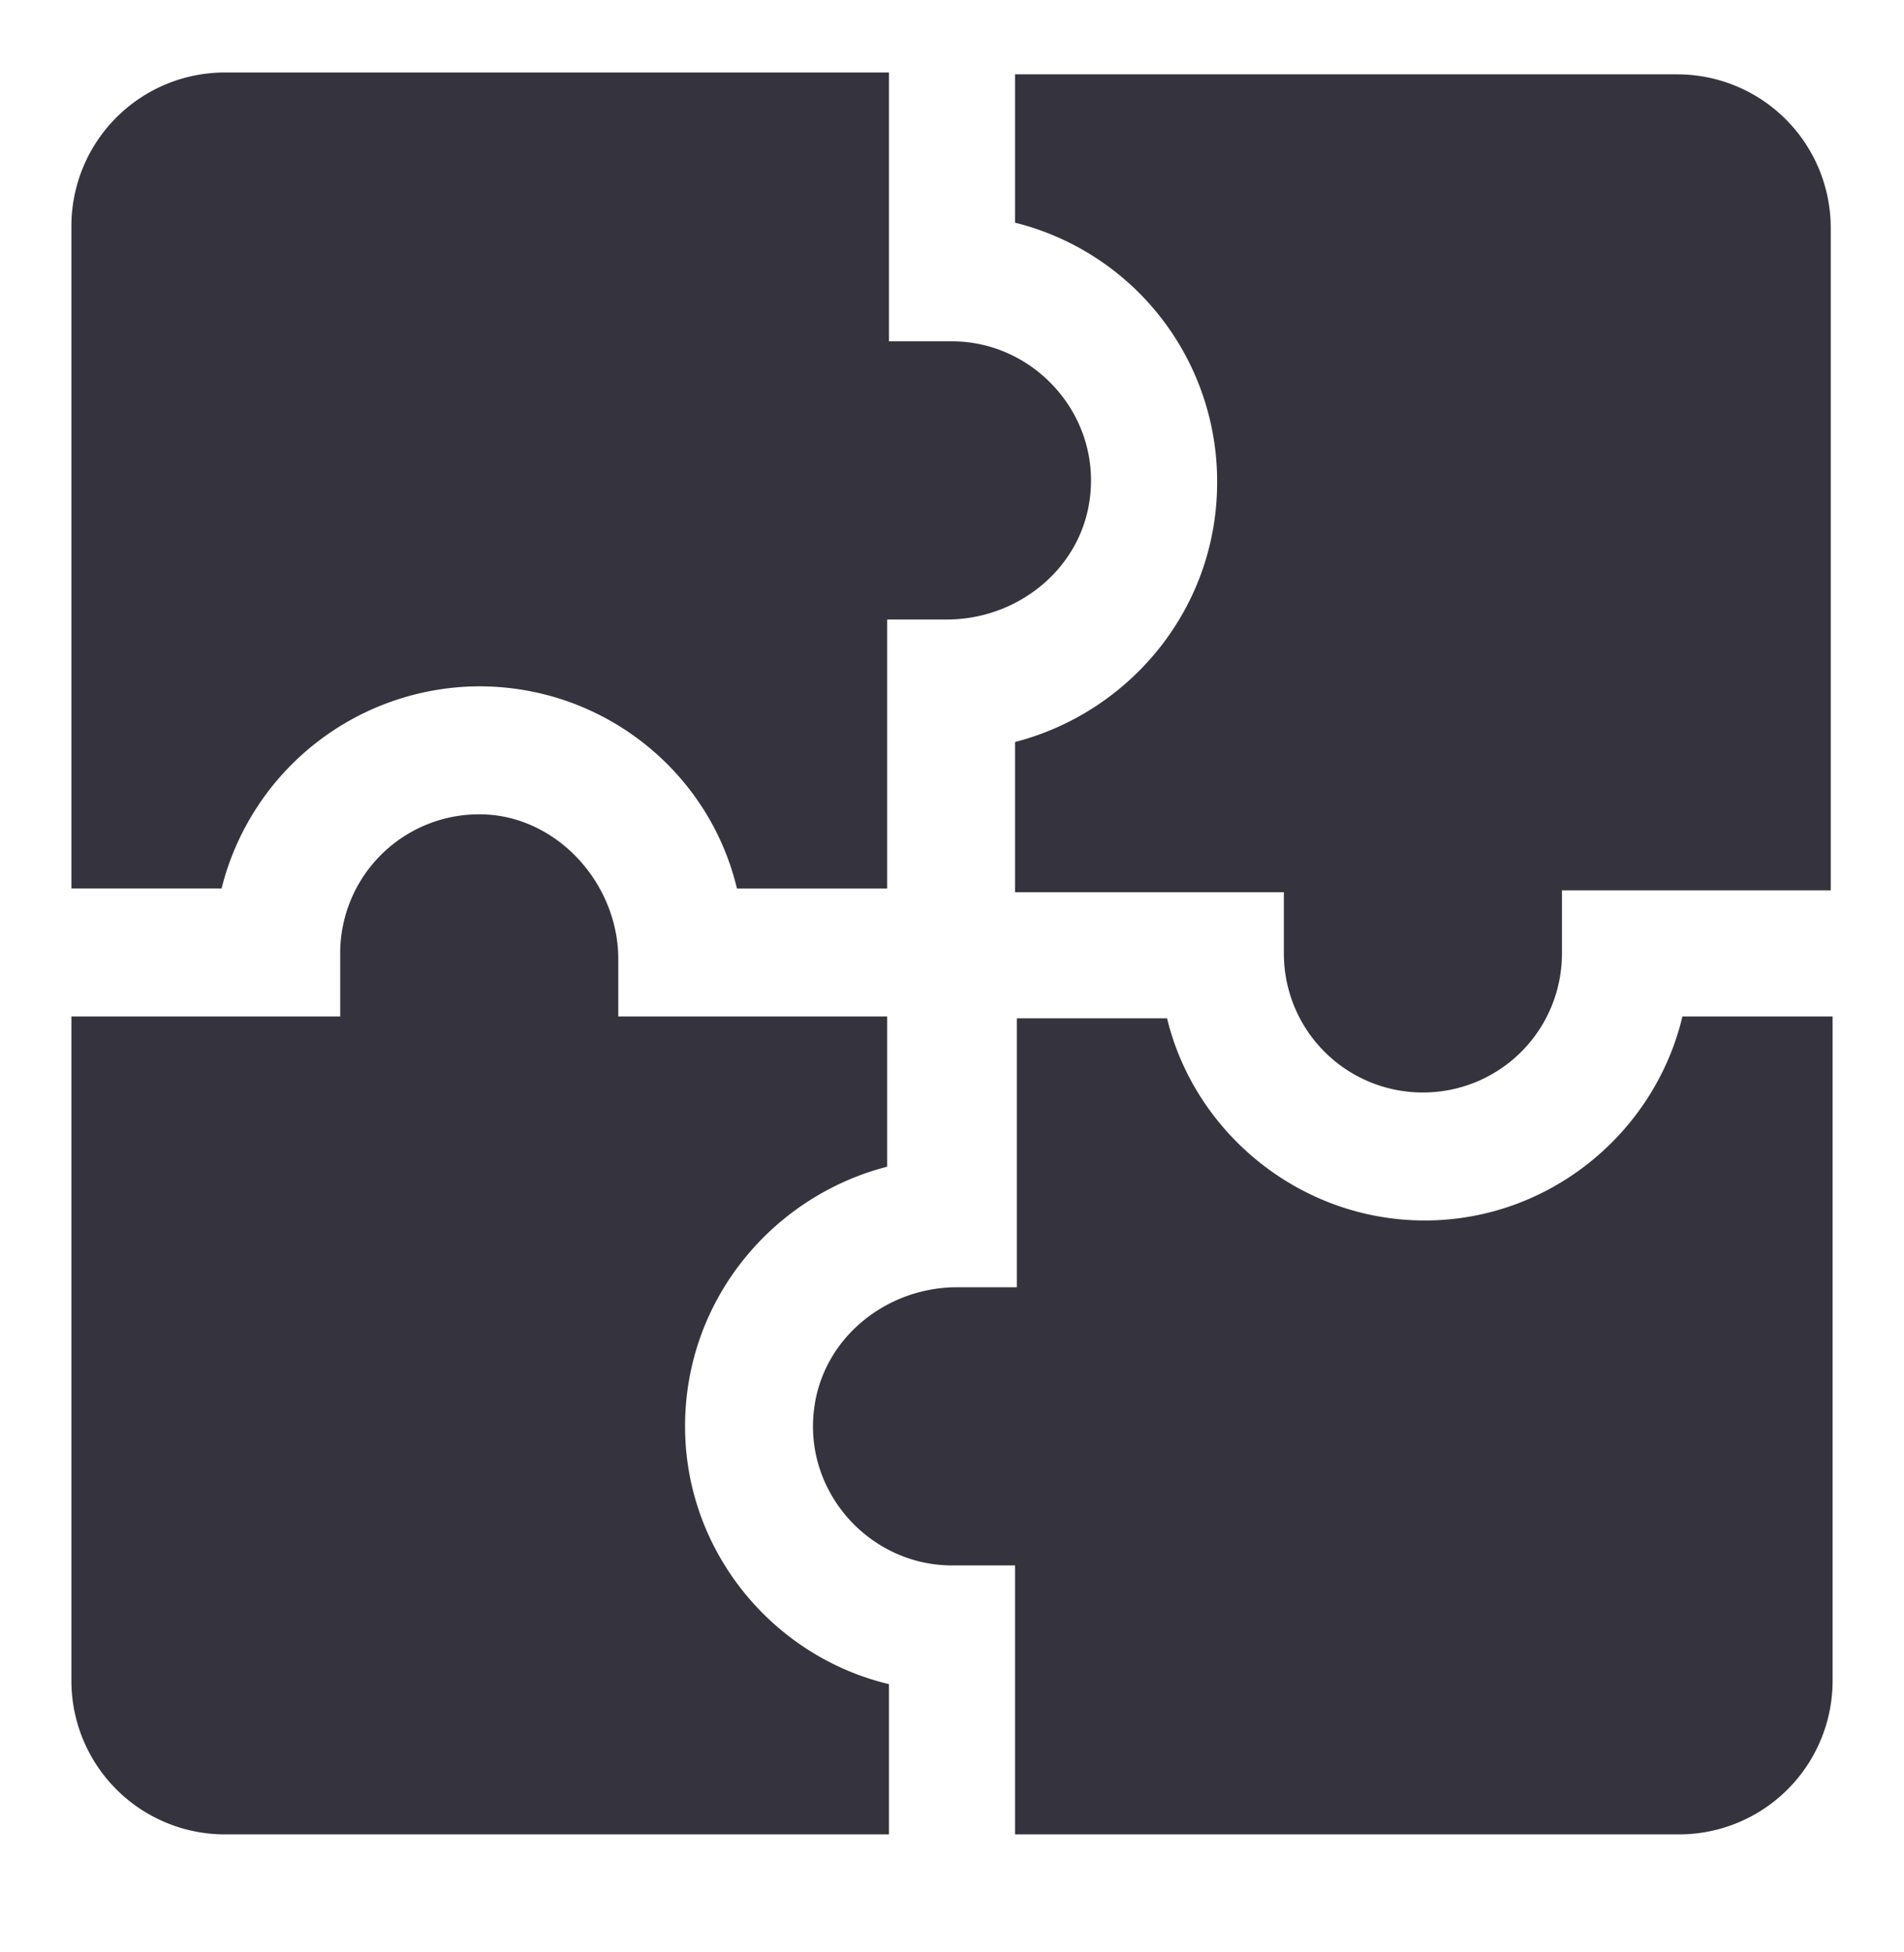
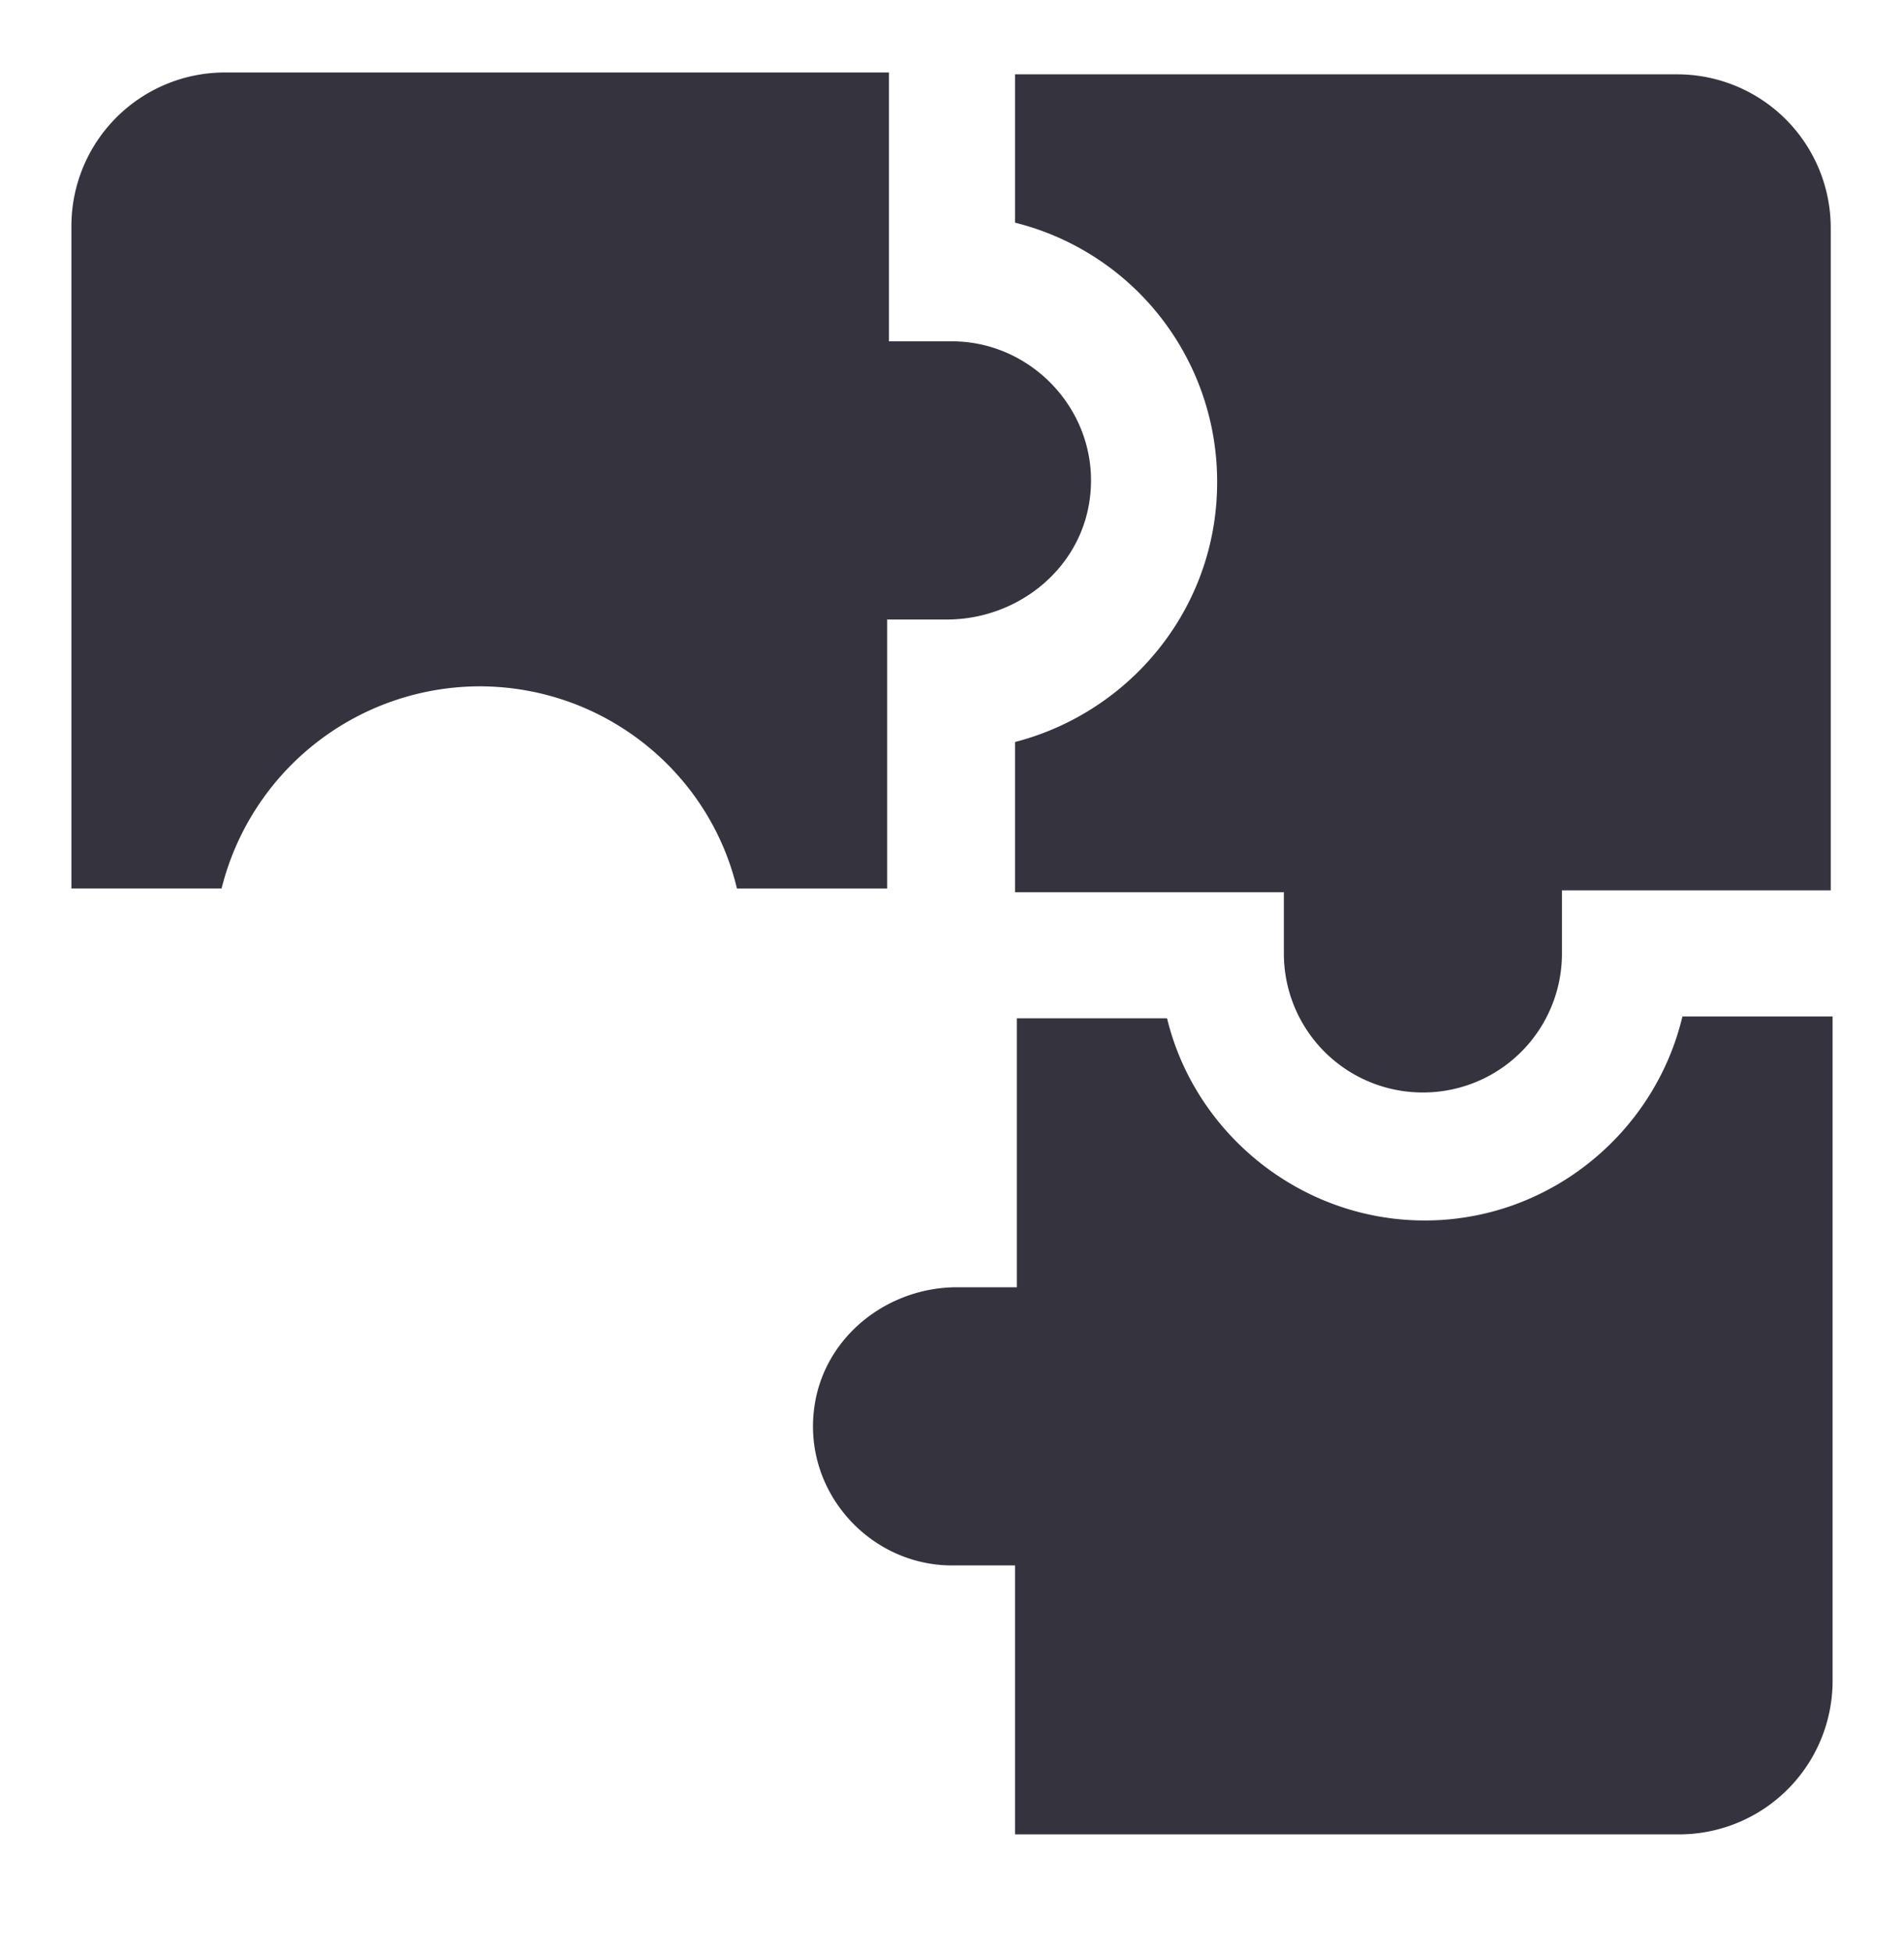
<svg xmlns="http://www.w3.org/2000/svg" width="40" height="41" fill="none">
-   <path fill="#35343E" d="M14.392 29.953c0-2.648 1.83-4.83 4.245-5.452v-3.155h-5.648v-1.207c0-1.589-1.296-3.02-2.885-3.038a2.917 2.917 0 0 0-2.957 2.92v1.325H1.5v13.95a3.226 3.226 0 0 0 3.226 3.226h13.95v-3.155c-2.454-.584-4.284-2.804-4.284-5.414" />
  <path fill="#35343E" d="M29.932 25.63c-2.61 0-4.83-1.83-5.414-4.245h-3.155v5.647H20.11c-1.45 0-2.752 1.009-2.99 2.438-.302 1.804 1.124 3.404 2.88 3.404h1.324v5.648h13.95a3.226 3.226 0 0 0 3.226-3.226v-13.95h-3.155c-.584 2.454-2.804 4.284-5.413 4.284" />
  <path fill="#35343E" d="M21.324 1.522v3.154a5.6 5.6 0 0 1 4.246 5.453c0 2.649-1.831 4.83-4.246 5.453v3.154h5.648v1.286a2.917 2.917 0 0 0 2.92 2.92 2.917 2.917 0 0 0 2.922-2.92v-1.324h5.647V4.787a3.226 3.226 0 0 0-3.226-3.226h-13.91z" />
  <path fill="#35343E" d="M10.068 14.413c2.61 0 4.83 1.792 5.414 4.246h3.155V13.01h1.253c1.45 0 2.752-1.008 2.99-2.437.302-1.804-1.124-3.405-2.88-3.405h-1.324V1.522H4.726A3.226 3.226 0 0 0 1.5 4.748v13.91h3.155a5.6 5.6 0 0 1 5.413-4.245" />
</svg>